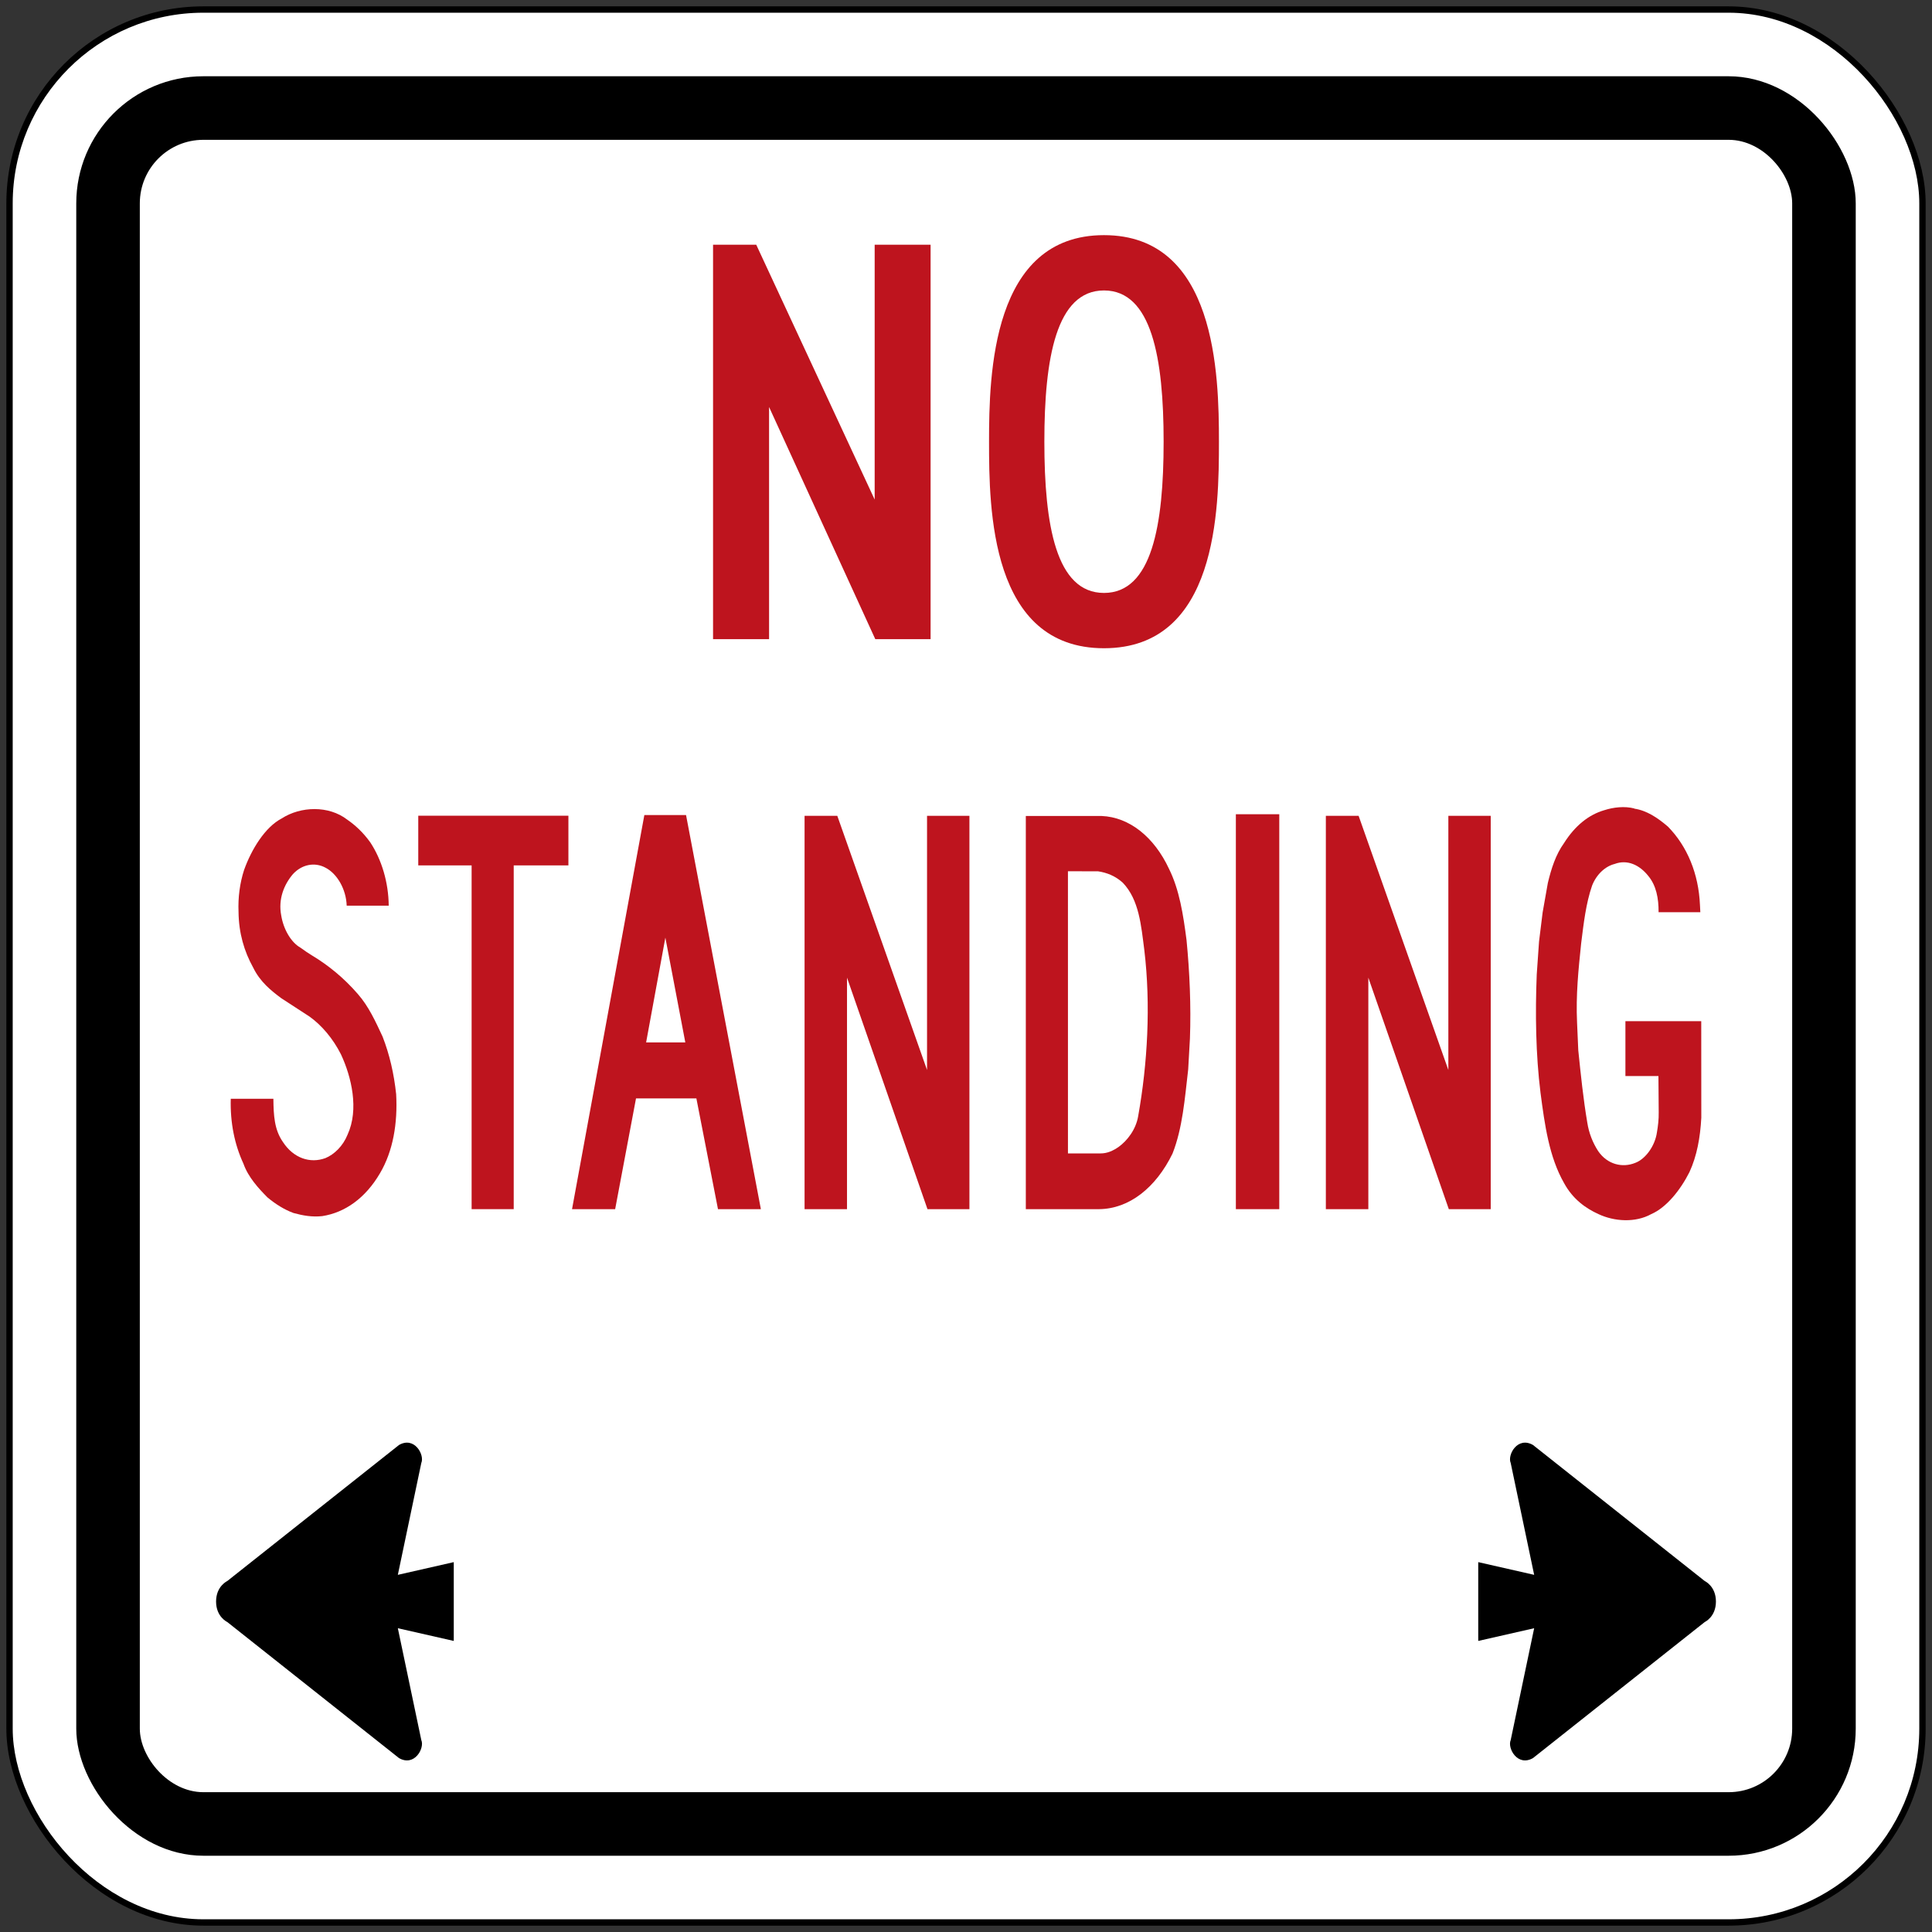
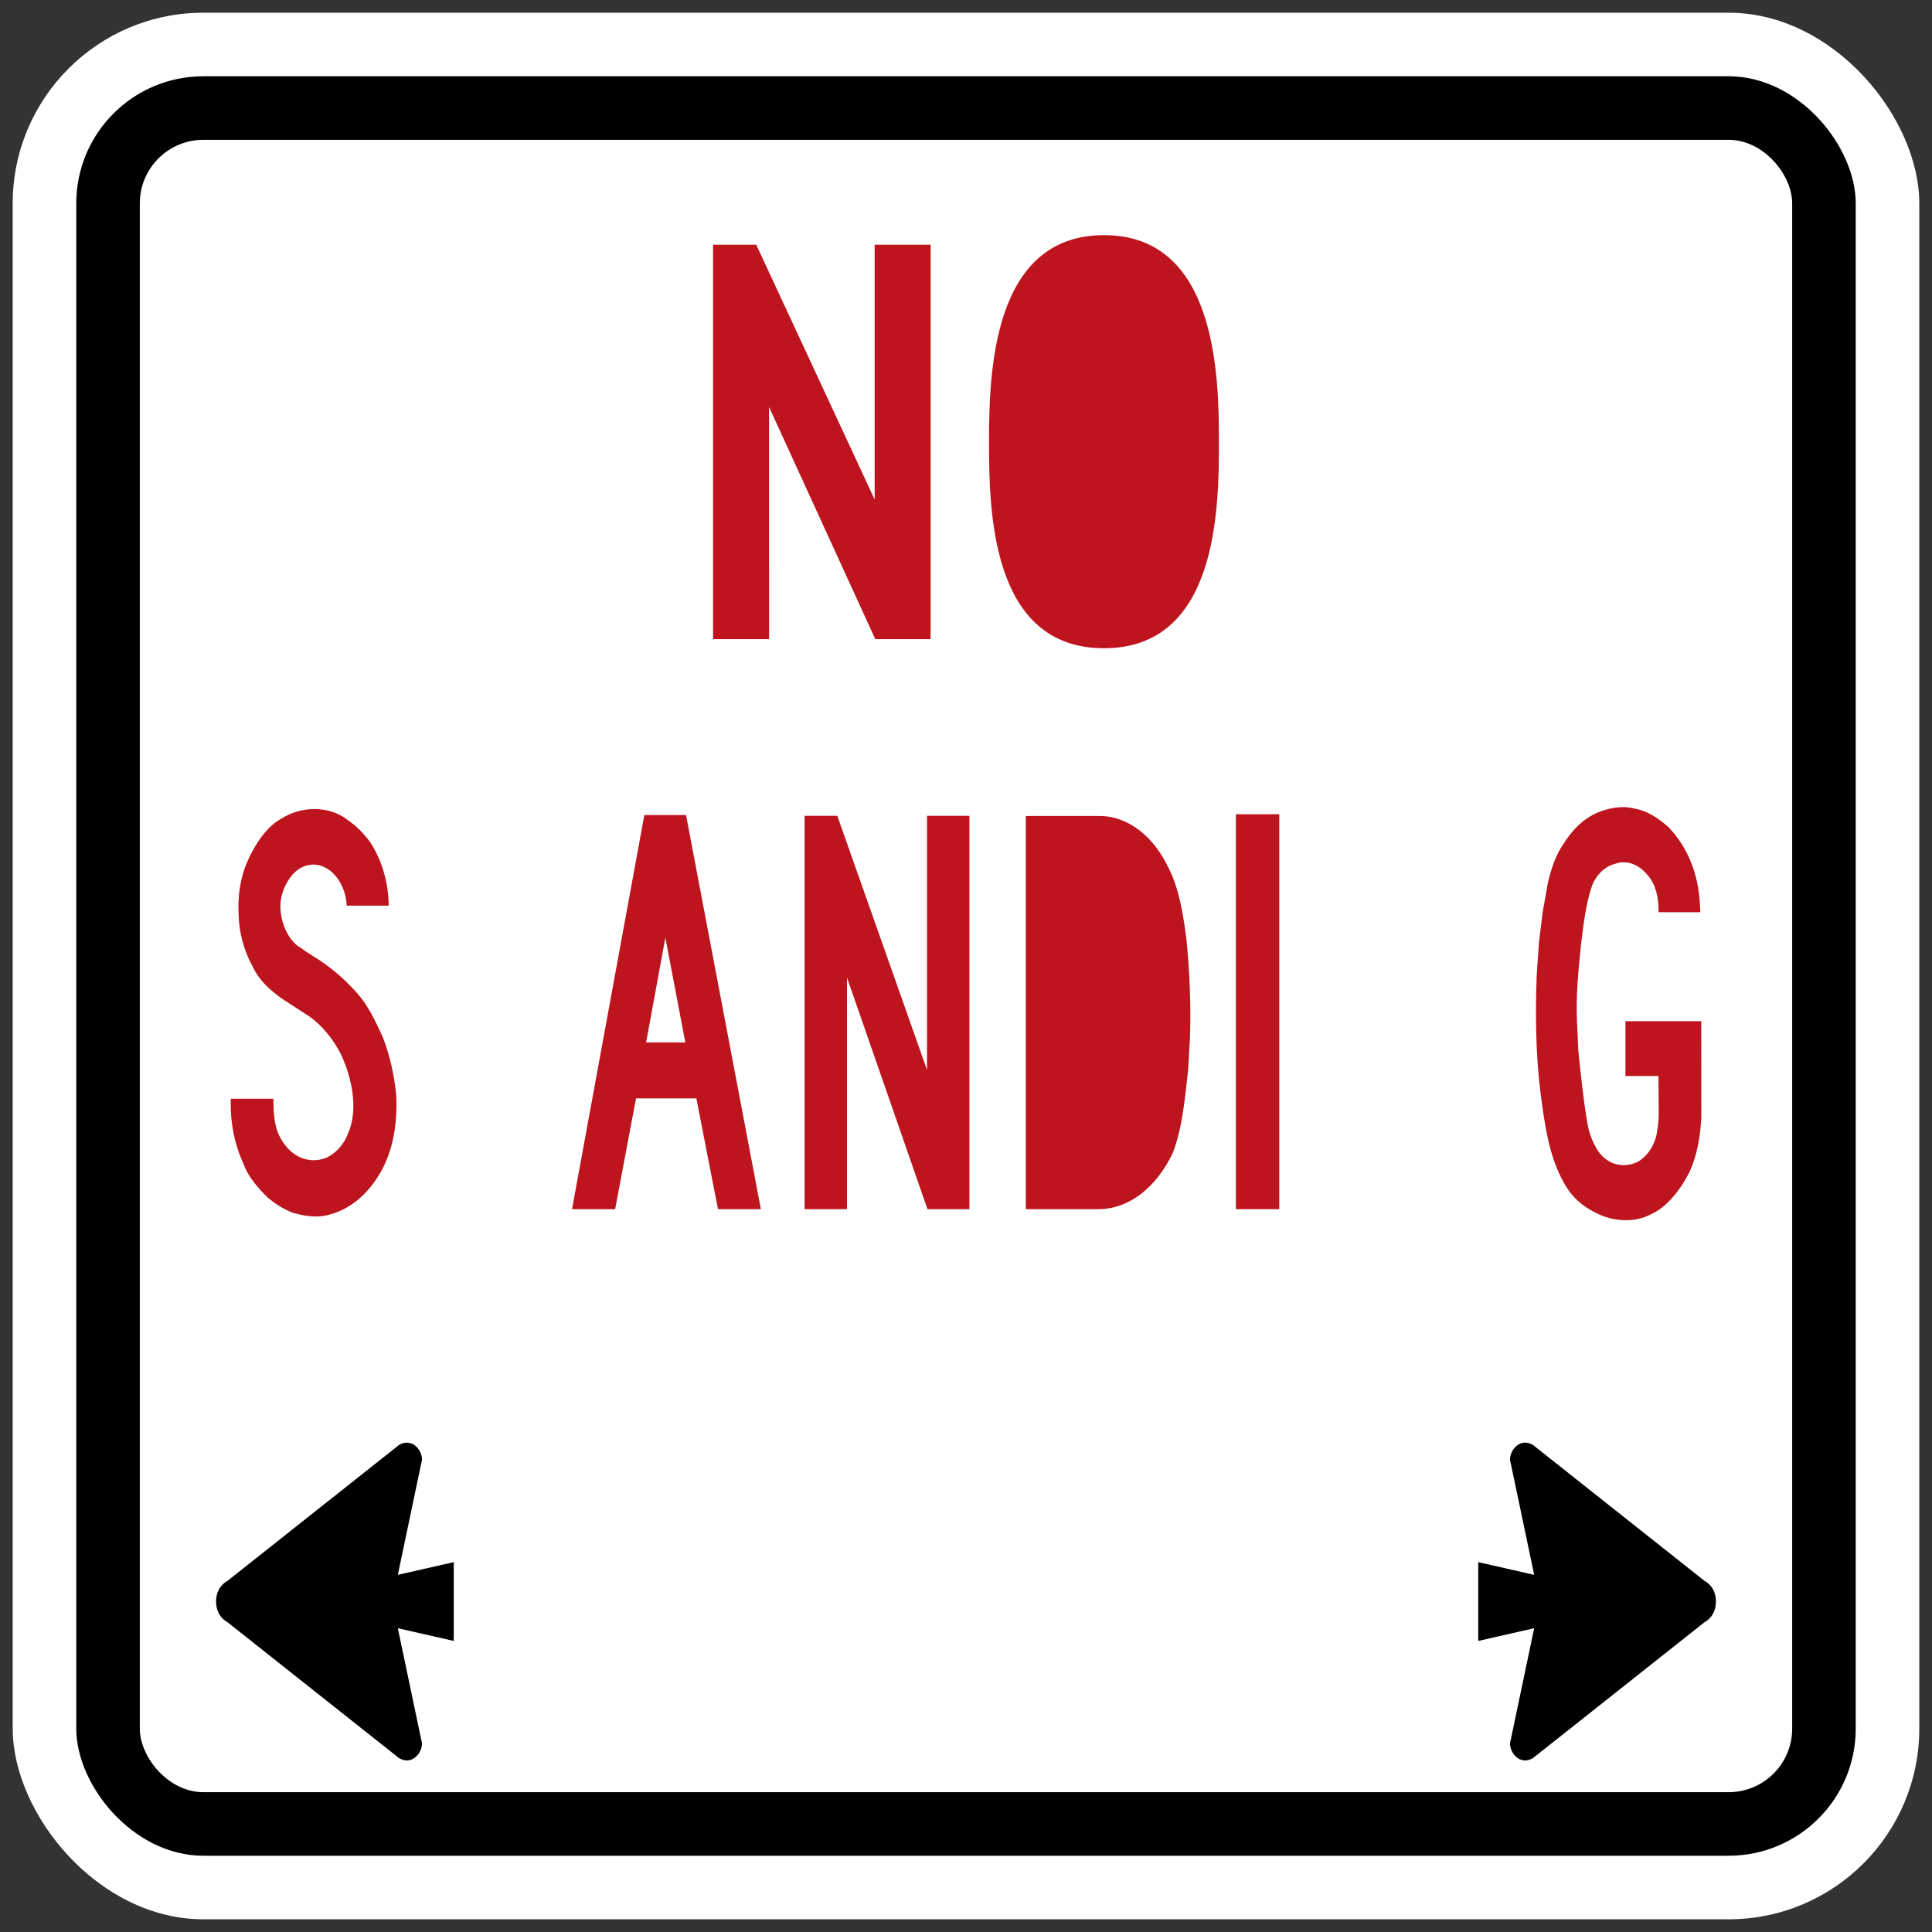
<svg xmlns="http://www.w3.org/2000/svg" xmlns:ns1="http://www.inkscape.org/namespaces/inkscape" xmlns:ns2="http://sodipodi.sourceforge.net/DTD/sodipodi-0.dtd" width="304mm" height="304mm" viewBox="0 0 304 304" version="1.1" id="svg8" ns1:version="0.92.4 (5da689c313, 2019-01-14)" ns2:docname="Ontario_Rb-55.svg">
  <rect x="0" y="0" width="304" height="304" fill="#333333" stroke="none" />
  <defs id="defs2" />
  <ns2:namedview id="base" pagecolor="#ffffff" bordercolor="#666666" borderopacity="1.0" ns1:pageopacity="0.0" ns1:pageshadow="2" ns1:zoom="0.49497476" ns1:cx="480.68832" ns1:cy="419.20702" ns1:document-units="mm" ns1:current-layer="text1419" showgrid="false" showguides="false" ns1:window-width="1920" ns1:window-height="1057" ns1:window-x="-8" ns1:window-y="-8" ns1:window-maximized="1" ns1:snap-global="false" />
  <g ns1:label="Layer 1" ns1:groupmode="layer" id="layer1" transform="translate(0,7)">
-     <rect style="fill:#000000;fill-opacity:1;stroke:none;stroke-width:121.212;stroke-linecap:round;stroke-linejoin:round;stroke-miterlimit:1.414;stroke-dasharray:none;stroke-opacity:1" id="rect18" width="302" height="302" x="1" y="-6" rx="31" ry="31" />
    <rect ry="30" rx="30" y="-5" x="2" height="300" width="300" id="rect20" style="fill:#ffffff;fill-opacity:1;stroke:none;stroke-width:120.41;stroke-linecap:round;stroke-linejoin:round;stroke-miterlimit:1.414;stroke-dasharray:none;stroke-opacity:1" />
    <rect style="fill:#000000;fill-opacity:1;stroke:none;stroke-width:112.382;stroke-linecap:round;stroke-linejoin:round;stroke-miterlimit:1.414;stroke-dasharray:none;stroke-opacity:1" id="rect1284" width="280" height="280" x="12" y="5" rx="20" ry="20" />
    <rect ry="10" rx="10" y="15" x="22" height="260" width="260" id="rect1286" style="fill:#ffffff;fill-opacity:1;stroke:none;stroke-width:104.355;stroke-linecap:round;stroke-linejoin:round;stroke-miterlimit:1.414;stroke-dasharray:none;stroke-opacity:1" />
    <g aria-label="50" style="font-style:normal;font-variant:normal;font-weight:normal;font-stretch:normal;font-size:432.277px;line-height:1.25;font-family:'Roadgeek 2005 Series D';-inkscape-font-specification:'Roadgeek 2005 Series D';letter-spacing:0px;word-spacing:0px;fill:#000000;fill-opacity:1;stroke:none;stroke-width:10.807" id="text1400" transform="translate(-8.64,79.959)">
      <g aria-label="MAXIMUM" style="font-style:normal;font-variant:normal;font-weight:normal;font-stretch:normal;font-size:146.628px;line-height:1.25;font-family:'Roadgeek 2005 Series C';-inkscape-font-specification:'Roadgeek 2005 Series C';letter-spacing:0px;word-spacing:0px;fill:#000000;fill-opacity:1;stroke:none;stroke-width:39.615" id="text1419">
        <path d="m 120.84,-48.452 h 6.794 l 18.635,40.101 v -40.101 h 8.8 v 62.06 h -8.705 l -16.712,-36.527 0.003,36.527 h -8.816 v -62.06 z" style="fill:#be141e;fill-opacity:1;fill-rule:nonzero;stroke:none;stroke-width:0.896" id="path426" ns1:connector-curvature="0" />
        <path d="m 182.351,15.041 c 17.892,0 18.089,-21.907 18.089,-32.5 0,-10.591 -0.436,-32.5 -18.089,-32.5 -17.649,0 -18.086,21.909 -18.086,32.5 0,10.593 0.194,32.5 18.086,32.5 z" style="fill:#be141e;fill-opacity:1;fill-rule:nonzero;stroke:none;stroke-width:0.896" id="path428" ns1:connector-curvature="0" />
-         <path d="m 182.351,6.34 c 7.537,0 9.385,-10.657 9.385,-23.799 0,-13.142 -1.877,-23.797 -9.385,-23.797 -7.508,0 -9.382,10.655 -9.382,23.797 0,13.142 1.847,23.799 9.382,23.799 z" style="fill:#ffffff;fill-opacity:1;fill-rule:nonzero;stroke:none;stroke-width:0.896" id="path430" ns1:connector-curvature="0" />
        <path d="m 57.752,63.392 c 2.527,1.521 4.988,3.511 7.187,6.049 1.715,1.951 2.8,4.352 3.899,6.706 1.098,2.808 1.793,5.843 2.137,9.061 0.252,4.581 -0.486,8.956 -2.539,12.434 -2.277,3.905 -5.501,6.197 -9.079,6.752 -1.593,0.181 -3.073,-0.088 -4.531,-0.486 -1.448,-0.529 -2.803,-1.386 -4.084,-2.44 -1.431,-1.442 -3.051,-3.205 -3.796,-5.324 -1.404,-3.031 -2.098,-6.473 -1.995,-10.214 h 6.706 c 0.028,2.647 0.155,4.867 1.496,6.795 1.667,2.561 4.279,3.425 6.685,2.545 1.389,-0.565 2.777,-1.902 3.493,-3.698 1.823,-3.961 0.619,-9.071 -1.035,-12.618 -1.254,-2.49 -3.039,-4.592 -4.96,-5.961 l -4.429,-2.88 c -1.604,-1.189 -3.344,-2.585 -4.424,-4.814 -1.424,-2.555 -2.273,-5.455 -2.309,-8.746 -0.102,-2.329 0.22,-4.611 0.873,-6.627 1.161,-3.242 3.291,-6.73 5.915,-8.102 3.003,-1.931 7.387,-2.069 10.317,0.187 1.304,0.9 2.541,2.059 3.634,3.59 1.784,2.716 2.857,6.279 2.892,9.945 h -6.613 c -0.084,-2.601 -1.522,-5.058 -3.355,-5.984 -1.709,-0.913 -3.721,-0.496 -5.115,1.031 -1.403,1.656 -2.327,3.931 -1.831,6.496 0.331,2.083 1.493,4.217 3.06,5.088 0.568,0.417 1.211,0.864 1.801,1.215 z" style="fill:#be141e;fill-opacity:1;fill-rule:nonzero;stroke:none;stroke-width:0.895" id="path432" ns1:connector-curvature="0" />
-         <path d="m 98.078,49.21 h -8.605 v 54.091 h -6.624 V 49.21 h -8.395 v -7.816 h 23.624 z" style="fill:#be141e;fill-opacity:1;fill-rule:nonzero;stroke:none;stroke-width:0.895" id="path434" ns1:connector-curvature="0" />
        <path d="m 110.028,41.292 h 6.561 l 11.774,62.009 h -6.749 l -3.399,-17.426 h -9.499 l -3.282,17.426 h -6.785 z" style="fill:#be141e;fill-opacity:1;fill-rule:nonzero;stroke:none;stroke-width:0.895" id="path436" ns1:connector-curvature="0" />
        <path d="m 116.473,77.061 h -6.166 l 3.028,-16.487 z" style="fill:#ffffff;fill-opacity:1;fill-rule:nonzero;stroke:none;stroke-width:0.895" id="path438" ns1:connector-curvature="0" />
        <path d="m 135.239,41.407 h 5.148 l 14.122,39.995 v -39.995 h 6.669 v 61.894 h -6.6 l -12.662,-36.429 6.6e-4,36.429 h -6.678 z" style="fill:#be141e;fill-opacity:1;fill-rule:nonzero;stroke:none;stroke-width:0.895" id="path440" ns1:connector-curvature="0" />
        <path d="M 170.052,103.302 V 41.436 h 11.93 c 4.371,0.181 8.265,3.311 10.595,8.303 1.655,3.334 2.248,7.252 2.763,11.216 0.491,5.018 0.723,10.365 0.536,15.508 l -0.276,4.864 c -0.529,4.555 -0.882,9.235 -2.466,13.235 -2.61,5.353 -6.798,8.684 -11.536,8.74 z" style="fill:#be141e;fill-opacity:1;fill-rule:nonzero;stroke:none;stroke-width:0.895" id="path442" ns1:connector-curvature="0" />
-         <path d="m 181.391,50.137 c 1.435,0.207 2.767,0.755 3.927,1.806 2.567,2.689 2.88,6.729 3.38,10.591 1.036,8.654 0.504,17.902 -0.965,26.123 -0.34,2.069 -1.688,3.856 -3.097,4.864 -0.856,0.588 -1.757,1.008 -2.8,1.008 h -5.153 l -0.003,-44.393 z" style="fill:#ffffff;fill-opacity:1;fill-rule:nonzero;stroke:none;stroke-width:0.895" id="path444" ns1:connector-curvature="0" />
        <path d="M 209.934,103.302 V 41.161 h -6.831 v 62.141 z" style="fill:#be141e;fill-opacity:1;fill-rule:nonzero;stroke:none;stroke-width:0.895" id="path446" ns1:connector-curvature="0" />
-         <path d="m 217.263,41.407 h 5.153 l 14.122,39.995 v -39.995 h 6.667 v 61.894 h -6.595 L 223.947,66.873 v 36.429 h -6.684 z" style="fill:#be141e;fill-opacity:1;fill-rule:nonzero;stroke:none;stroke-width:0.895" id="path448" ns1:connector-curvature="0" />
        <path d="m 264.399,82.358 v -8.634 h 11.931 l 0.01,15.193 c -0.164,3.097 -0.69,6.017 -1.869,8.565 -1.422,2.814 -3.622,5.57 -6.013,6.601 -2.483,1.376 -5.786,1.176 -8.293,0 -2.02,-0.913 -4.036,-2.355 -5.403,-4.854 -2.371,-4.135 -3.06,-9.189 -3.724,-14.254 -0.749,-5.984 -0.838,-12.5 -0.592,-18.595 l 0.362,-5.192 0.564,-4.565 0.822,-4.654 c 0.544,-2.26 1.235,-4.45 2.552,-6.279 1.727,-2.736 3.892,-4.457 6.312,-5.16 1.461,-0.473 3.205,-0.673 4.738,-0.279 v 0.03 c 1.948,0.286 3.672,1.432 5.294,2.828 3.041,3.1 4.825,7.413 5.038,12.319 l 0.059,1.146 h -6.568 c 0.013,-2.197 -0.375,-4.21 -1.623,-5.708 -1.405,-1.77 -3.337,-2.621 -5.294,-1.881 -1.445,0.361 -2.831,1.589 -3.546,3.399 -0.973,2.808 -1.327,5.951 -1.718,9.074 -0.43,4.135 -0.85,8.138 -0.647,12.496 l 0.191,4.348 c 0.391,3.806 0.788,7.669 1.418,11.377 0.256,1.662 0.857,3.166 1.711,4.486 1.438,2.099 3.813,2.689 5.862,1.842 1.577,-0.598 3.074,-2.631 3.383,-4.772 0.171,-1.018 0.302,-2.052 0.282,-3.169 l -0.043,-5.708 z" style="fill:#be141e;fill-opacity:1;fill-rule:nonzero;stroke:none;stroke-width:0.895" id="path450" ns1:connector-curvature="0" />
        <path ns2:nodetypes="sccccccccccs" ns1:connector-curvature="0" id="path1443" d="m 42.64,165.041 c 0,-2.421 1.754,-3.219 1.754,-3.219 l 27.031,-21.414 c 2.436,-1.398 4.06,1.569 3.508,2.83 l -3.693,17.604 8.8,-2 v 12.4 l -8.8,-2 3.693,17.604 c 0.552,1.262 -1.072,4.228 -3.508,2.83 L 44.394,168.261 c 0,0 -1.754,-0.798 -1.754,-3.219 z" style="fill:#000000;fill-opacity:1;fill-rule:nonzero;stroke:none;stroke-width:0.555" />
        <path style="fill:#000000;fill-opacity:1;fill-rule:nonzero;stroke:none;stroke-width:0.555" d="m 278.64,165.041 c 0,-2.421 -1.754,-3.219 -1.754,-3.219 l -27.031,-21.414 c -2.436,-1.398 -4.06,1.569 -3.508,2.83 l 3.693,17.604 -8.8,-2 v 12.4 l 8.8,-2 -3.693,17.604 c -0.552,1.262 1.072,4.228 3.508,2.83 l 27.031,-21.414 c 0,0 1.754,-0.798 1.754,-3.219 z" id="path1474" ns1:connector-curvature="0" ns2:nodetypes="sccccccccccs" />
      </g>
    </g>
  </g>
</svg>